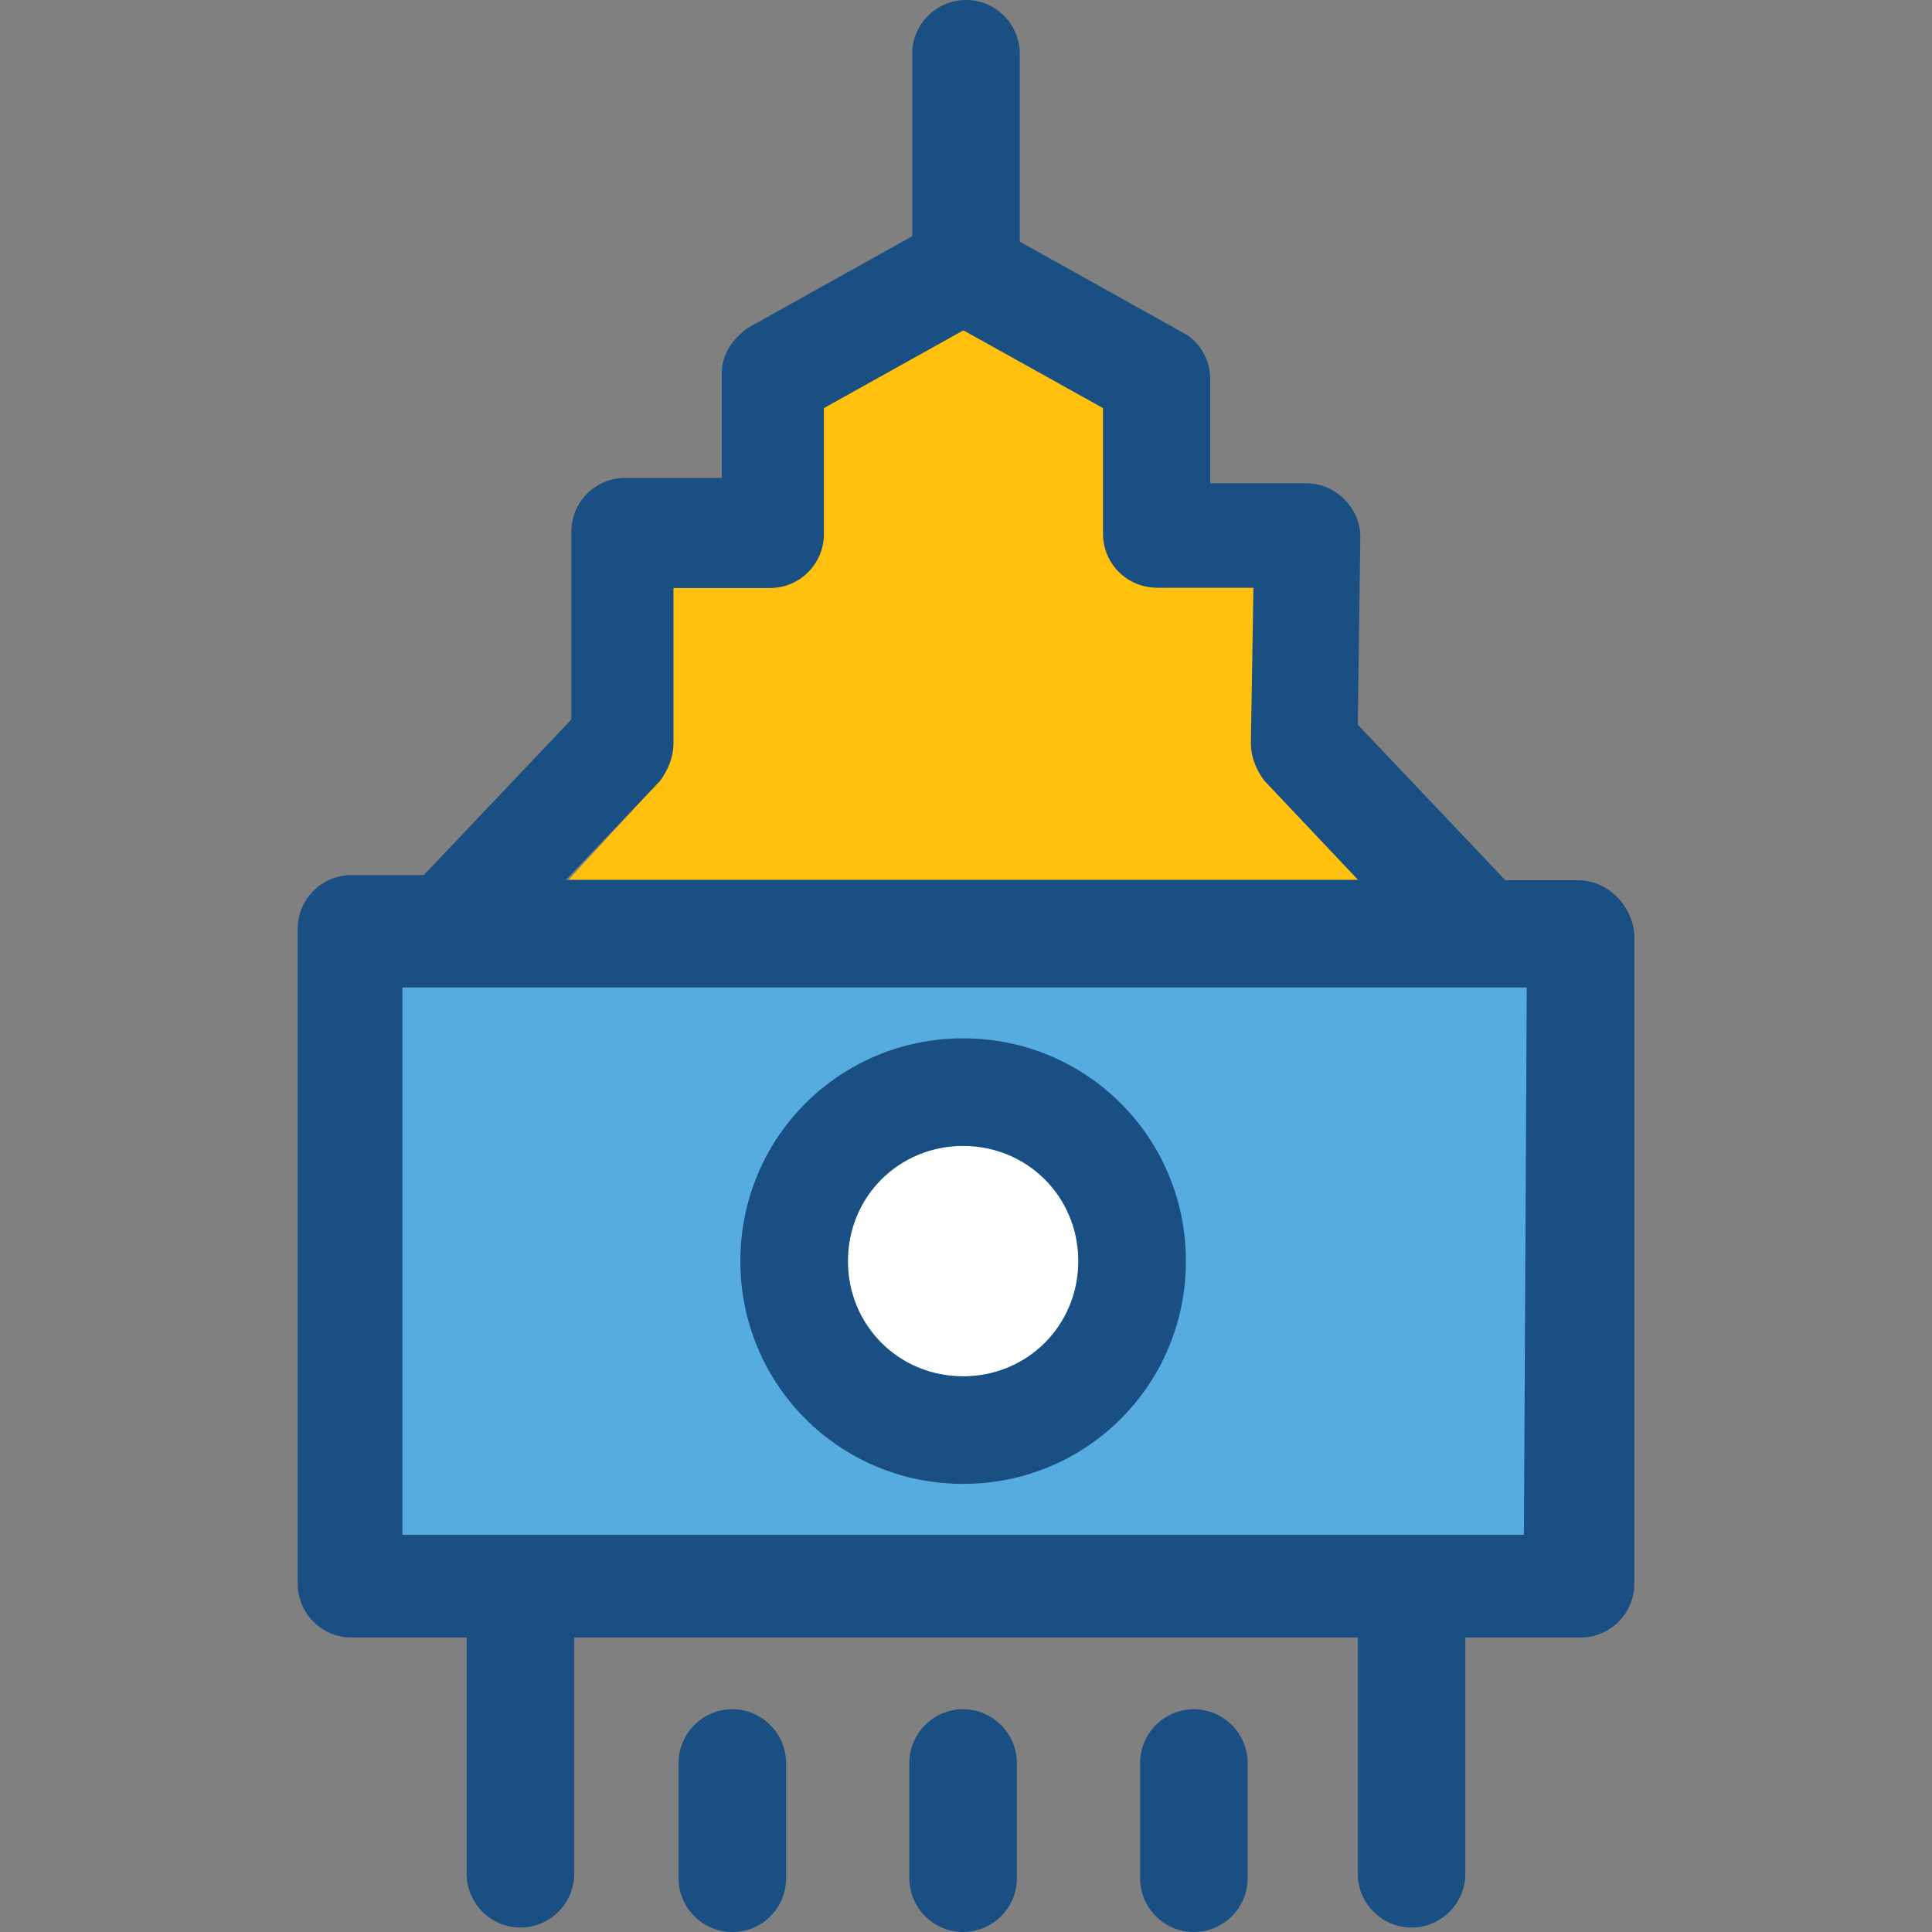
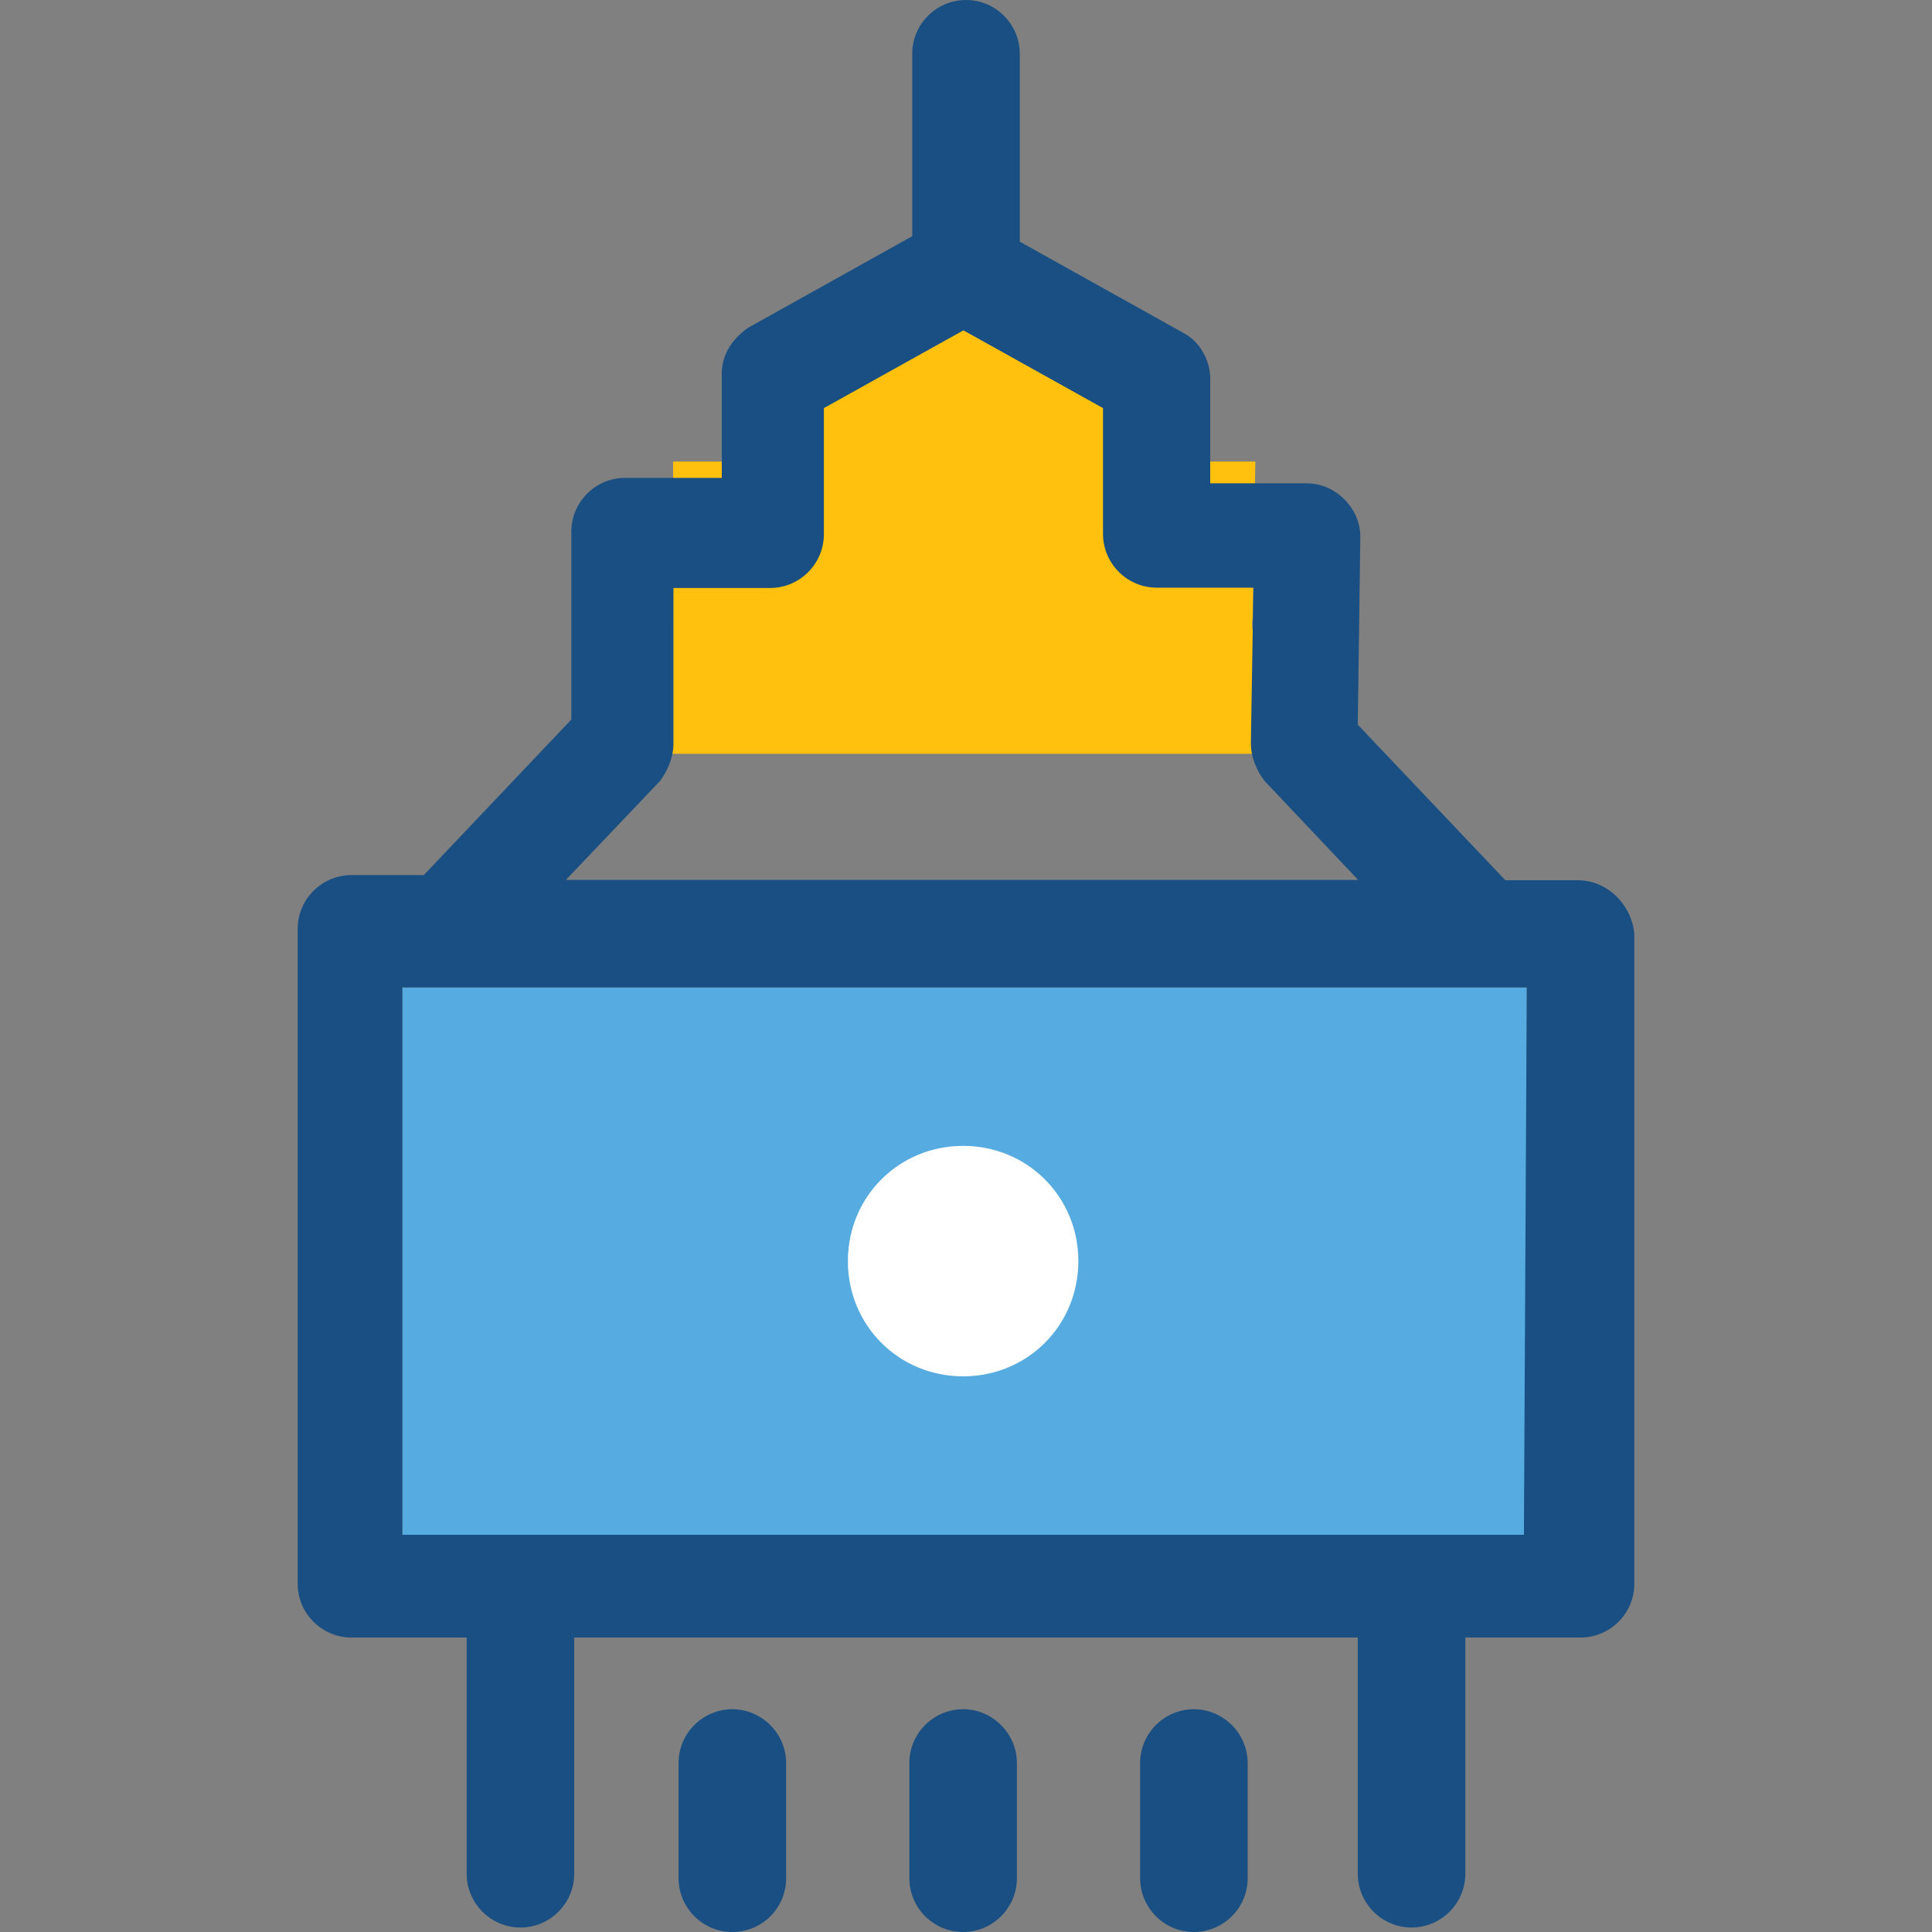
<svg xmlns="http://www.w3.org/2000/svg" version="1.1" id="Layer_1" x="0px" y="0px" viewBox="0 0 390.206 390.206" style="enable-background:new 0 0 390.206 390.206;" xml:space="preserve">
  <rect x="0" y="0" width="390.206" height="390.206" fill="#808080" stroke="none" />
-   <path style="fill:#FFC10D;" d="M194.521,66.651L166.335,82.36v25.471c0,5.947-4.848,10.861-10.861,10.861h-19.523v31.418  c0,2.715-1.099,5.43-2.715,7.564l-18.424,20.04h159.871l-18.941-20.04c-2.198-2.198-3.232-4.848-2.715-7.564l0.517-31.418H234.02  c-5.947,0-10.861-4.848-10.861-10.861V82.36L194.521,66.651z" />
+   <path style="fill:#FFC10D;" d="M194.521,66.651L166.335,82.36c0,5.947-4.848,10.861-10.861,10.861h-19.523v31.418  c0,2.715-1.099,5.43-2.715,7.564l-18.424,20.04h159.871l-18.941-20.04c-2.198-2.198-3.232-4.848-2.715-7.564l0.517-31.418H234.02  c-5.947,0-10.861-4.848-10.861-10.861V82.36L194.521,66.651z" />
  <rect x="81.261" y="199.434" style="fill:#56ACE0;" width="227.103" height="110.545" />
  <path style="fill:#FFFFFF;" d="M194.521,231.434c-12.994,0-23.273,10.279-23.273,23.273s10.279,23.273,23.273,23.273  c12.994,0,23.273-10.279,23.273-23.273S207.515,231.434,194.521,231.434z" />
  <g>
    <path style="fill:#194F82;" d="M318.642,177.778h-14.61L274.23,146.36l0.517-37.947c0-2.715-1.099-5.43-3.232-7.564   c-2.133-2.133-4.849-3.232-7.564-3.232h-19.523V76.477c0-3.814-2.198-7.564-5.43-9.244l-33.034-18.424V10.861   C205.964,4.913,201.115,0,195.103,0c-5.947,0-10.861,4.848-10.861,10.861v36.848l-33.034,18.424c-3.232,2.198-5.43,5.43-5.43,9.244   v21.139h-19.523c-5.947,0-10.861,4.848-10.861,10.861v37.947l-29.802,31.418h-14.61c-5.947,0-10.861,4.848-10.861,10.861v132.267   c0,5.947,4.848,10.861,10.861,10.861h23.273v47.709c0,5.947,4.848,10.861,10.861,10.861c5.947,0,10.861-4.848,10.861-10.861   v-47.709H274.23v47.709c0,5.947,4.848,10.861,10.861,10.861c5.947,0,10.861-4.848,10.861-10.861v-47.709h23.273   c5.947,0,10.861-4.848,10.861-10.861V188.574C329.503,182.626,324.59,177.778,318.642,177.778z M133.301,157.737   c1.616-2.198,2.715-4.848,2.715-7.564v-31.418h19.523c5.947,0,10.861-4.848,10.861-10.861V82.424l28.186-15.709l28.186,15.709   v25.406c0,5.947,4.848,10.861,10.861,10.861h19.523l-0.517,31.418c0,2.715,1.099,5.43,2.715,7.564l18.941,20.04h-160   L133.301,157.737z M307.782,309.98H81.261V199.434h227.103L307.782,309.98L307.782,309.98z" />
-     <path style="fill:#194F82;" d="M194.521,299.701c24.954,0,44.994-20.04,44.994-44.994s-20.04-44.994-44.994-44.994   s-44.994,20.04-44.994,44.994S169.568,299.701,194.521,299.701z M194.521,231.434c12.994,0,23.273,10.279,23.273,23.273   s-10.279,23.273-23.273,23.273c-12.994,0-23.273-10.279-23.273-23.273S181.527,231.434,194.521,231.434z" />
    <path style="fill:#194F82;" d="M147.911,345.212c-5.947,0-10.861,4.848-10.861,10.861v23.273c0,5.947,4.848,10.861,10.861,10.861   c6.012,0,10.861-4.848,10.861-10.861v-23.273C158.772,350.125,153.859,345.212,147.911,345.212z" />
    <path style="fill:#194F82;" d="M194.521,345.212c-5.947,0-10.861,4.848-10.861,10.861v23.273c0,5.947,4.848,10.861,10.861,10.861   c5.947,0,10.861-4.848,10.861-10.861v-23.273C205.382,350.125,200.469,345.212,194.521,345.212z" />
    <path style="fill:#194F82;" d="M241.131,345.212c-5.947,0-10.861,4.848-10.861,10.861v23.273c0,5.947,4.848,10.861,10.861,10.861   c5.947,0,10.861-4.848,10.861-10.861v-23.273C251.992,350.125,247.079,345.212,241.131,345.212z" />
  </g>
  <g>
</g>
  <g>
</g>
  <g>
</g>
  <g>
</g>
  <g>
</g>
  <g>
</g>
  <g>
</g>
  <g>
</g>
  <g>
</g>
  <g>
</g>
  <g>
</g>
  <g>
</g>
  <g>
</g>
  <g>
</g>
  <g>
</g>
</svg>